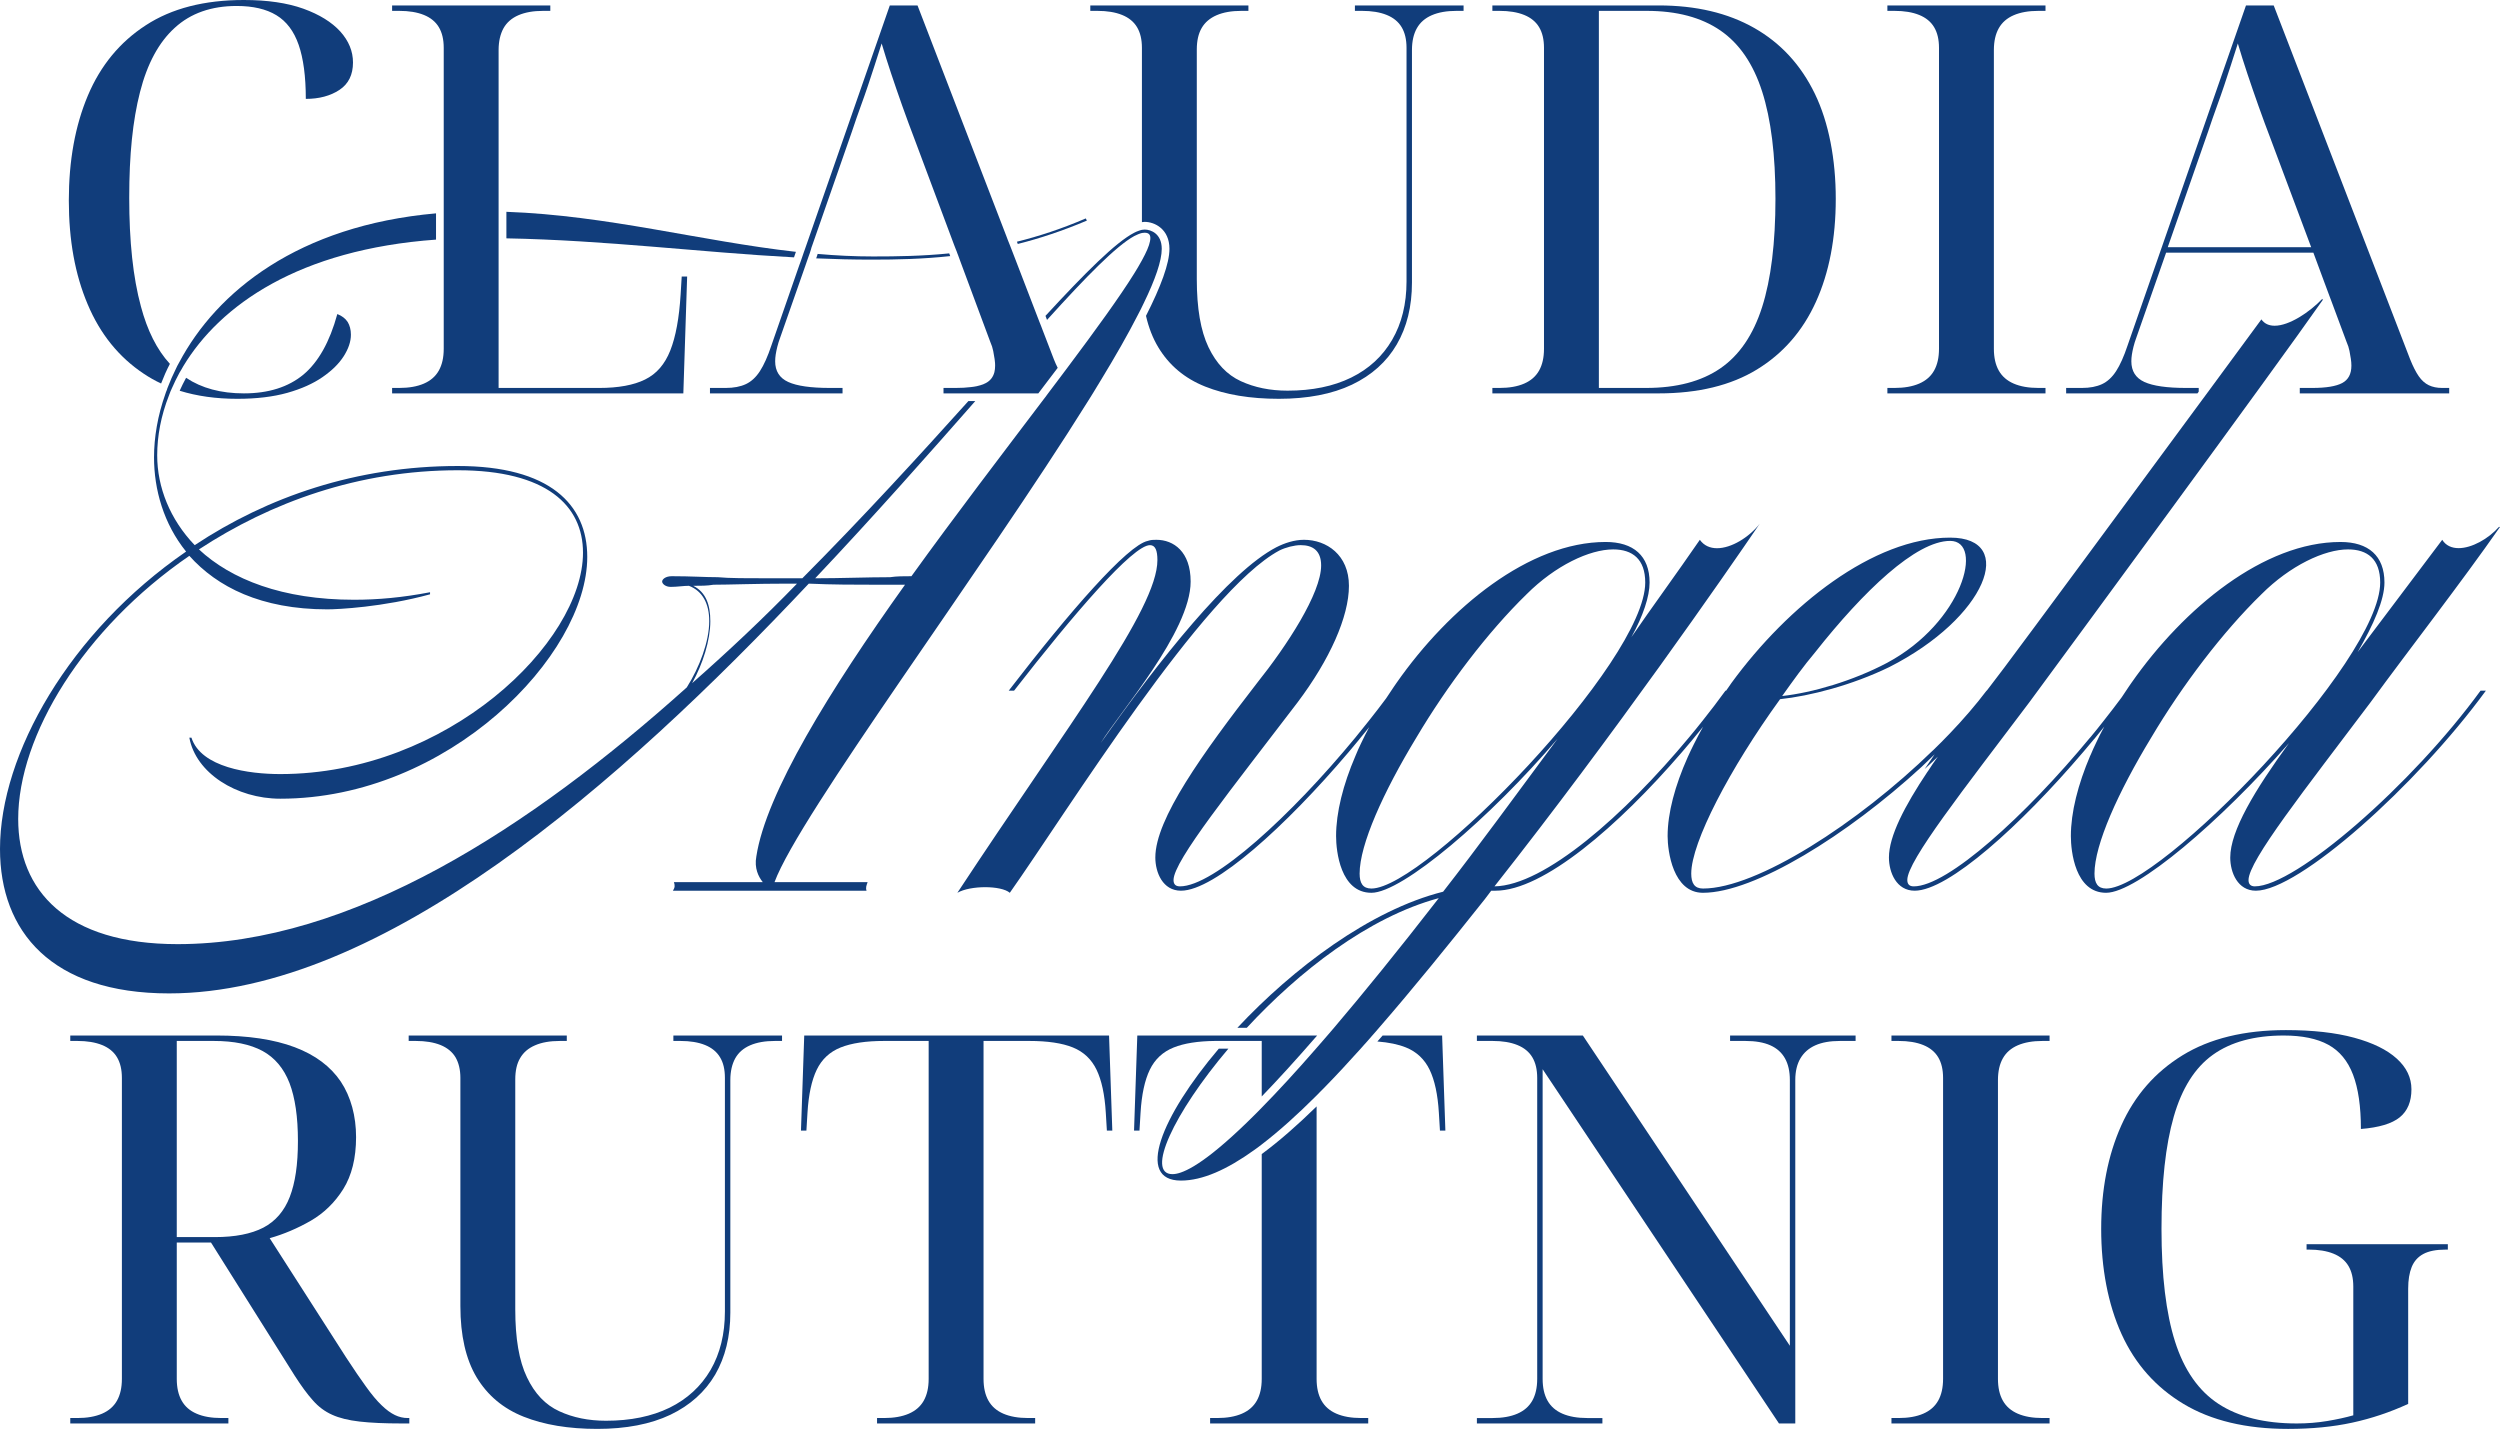
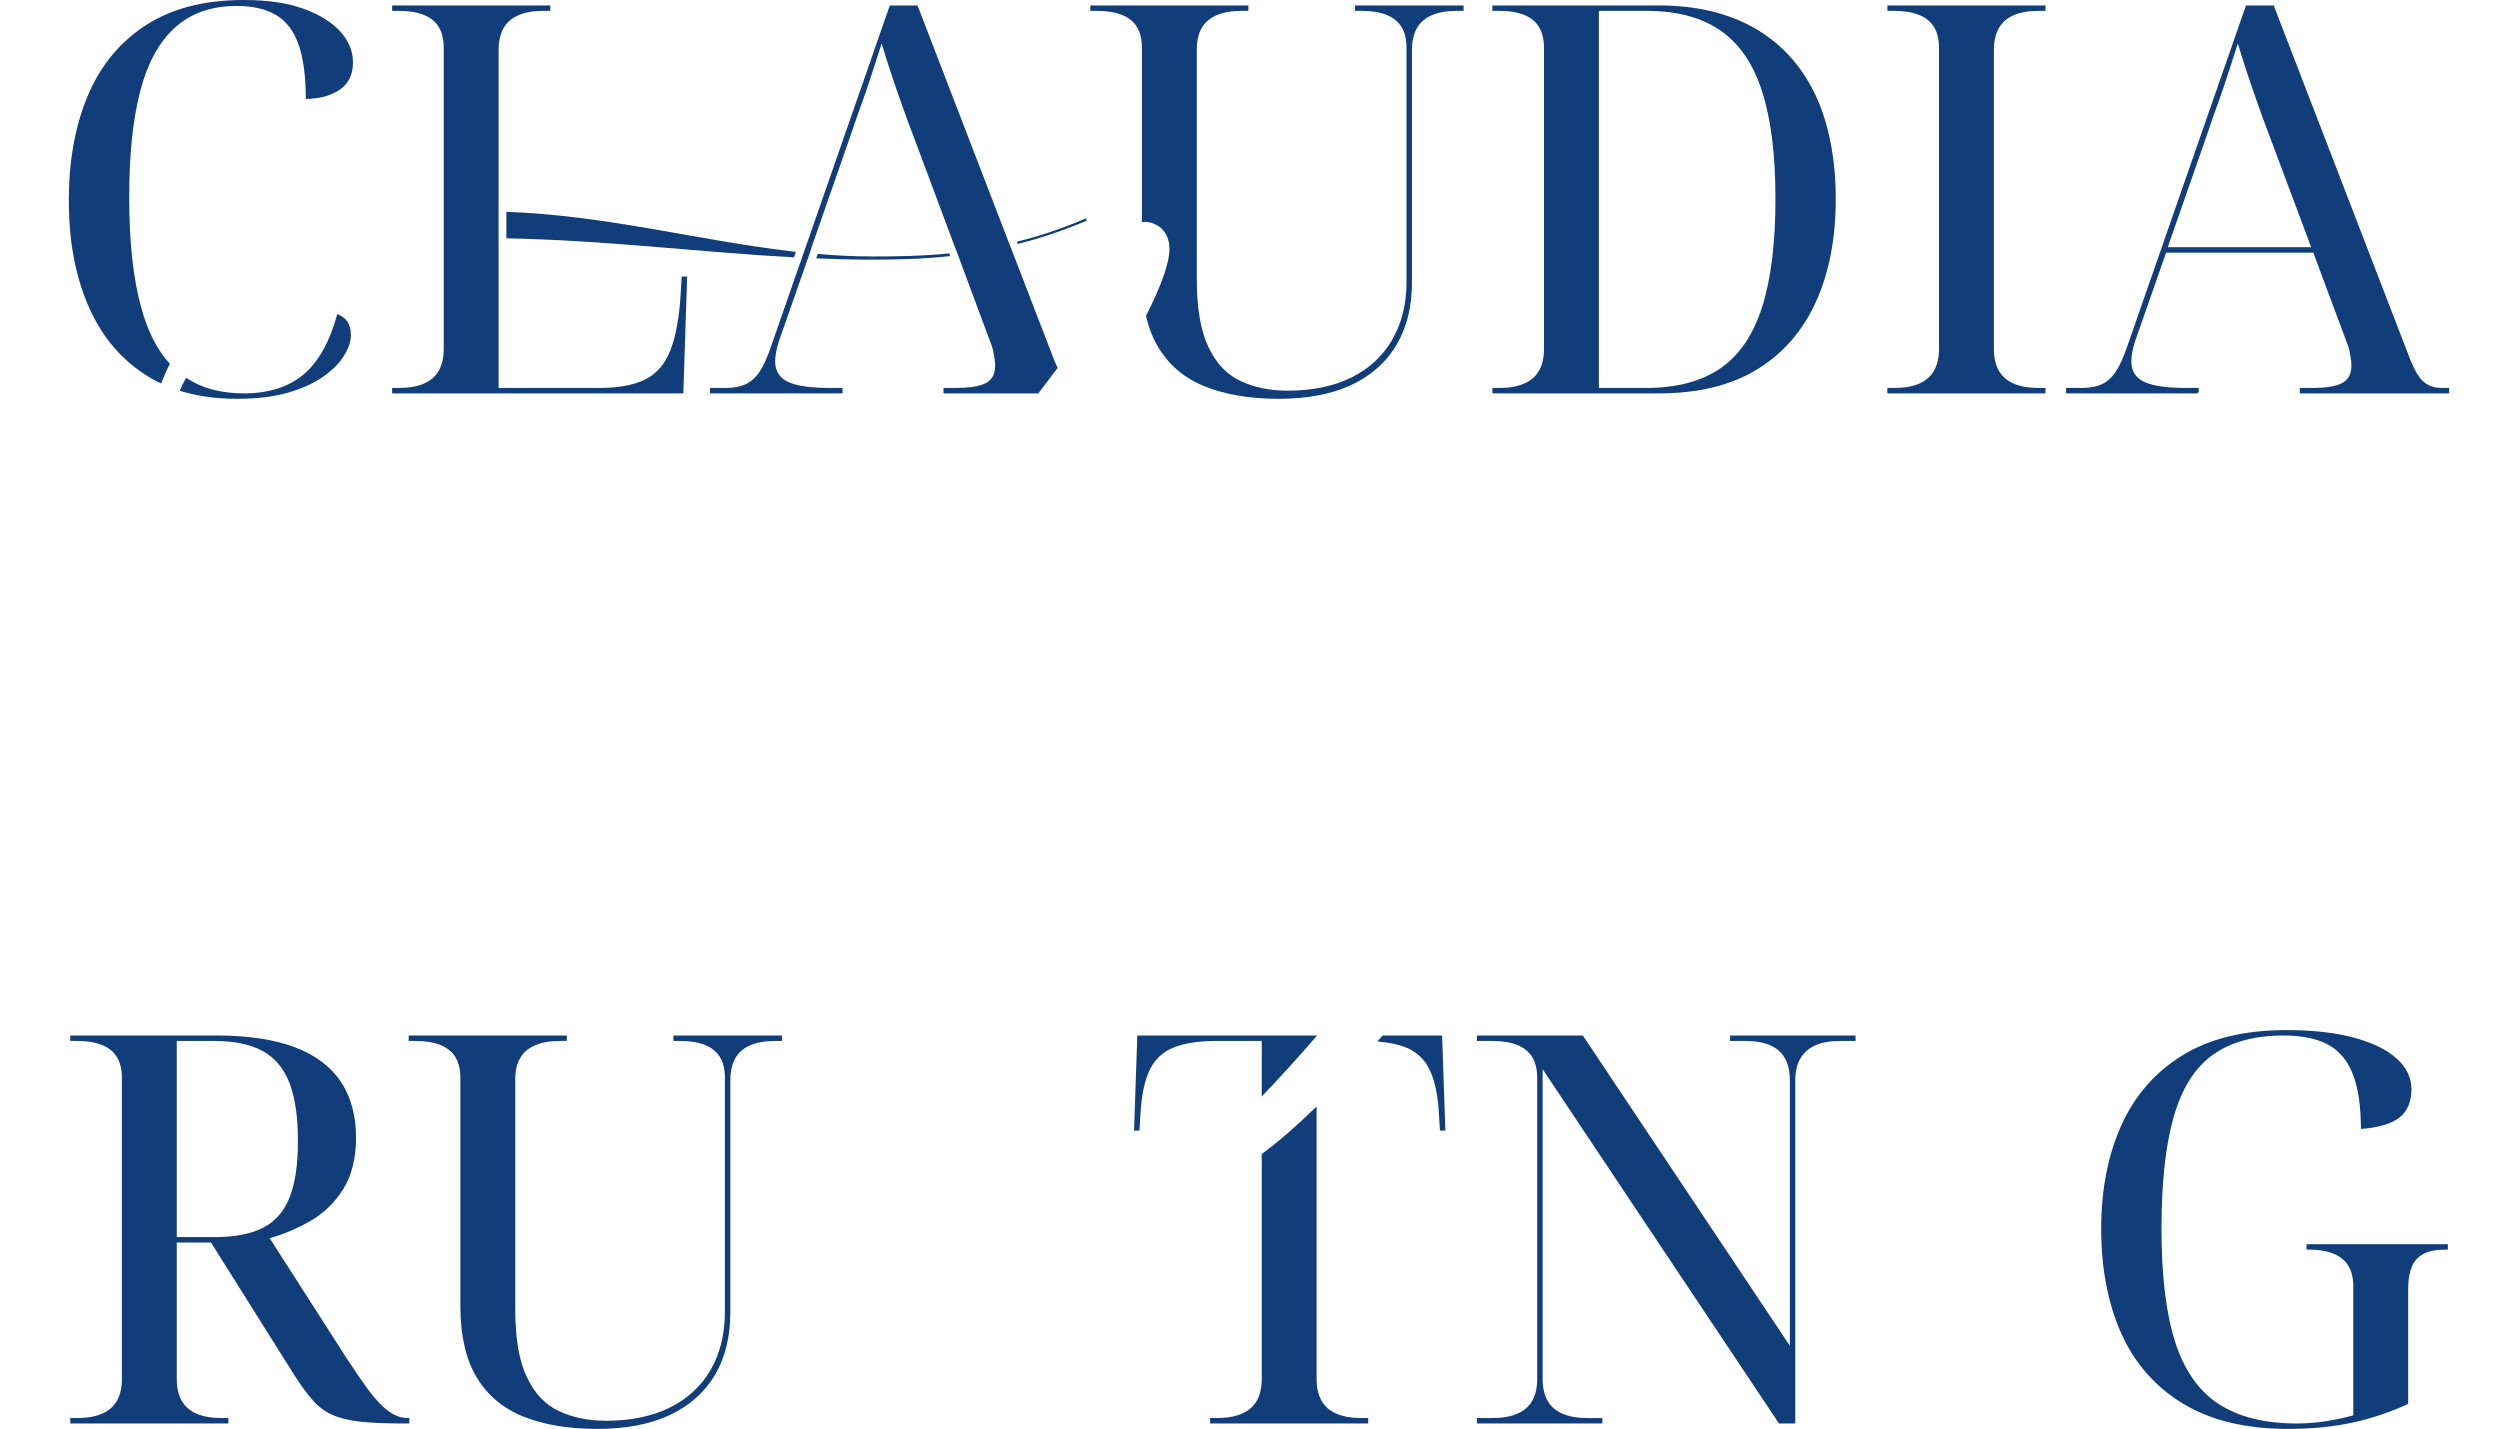
<svg xmlns="http://www.w3.org/2000/svg" id="Layer_2" viewBox="0 0 276.07 157.79">
  <defs>
    <style>.cls-1{fill:#113d7b;}</style>
  </defs>
-   <path class="cls-1" d="M249.01,97.88c-.47,0-.71-.23-.71-.7,0-2.13,6.27-10.05,13.47-19.62,4.49-6.14,9.93-13.11,14.3-19.37h-.12c-1.17,1.32-3,2.34-4.45,2.34-.76,0-1.41-.28-1.81-.92l-9.34,12.4c1.78-3.07,2.96-5.79,2.96-7.68,0-2.95-1.77-4.48-4.85-4.48-8.43,0-17.27,7.23-23.1,15.57-.1.14-.19.28-.29.42-.25.36-.49.72-.72,1.08-.03.04-.06.09-.09.13-.61.81-1.23,1.64-1.88,2.45,0,0-.02.02-.03.04-.49.63-1,1.26-1.52,1.89h-.01c-7.14,8.64-15.74,16.45-19.49,16.45-.47,0-.71-.23-.71-.71,0-2.12,6.26-10.04,13.47-19.61,4.44-6.03,26.87-36.52,32.41-44.44h0s-.05-.12-.05-.12c-1.43,1.5-3.67,2.97-5.26,2.97-.6,0-1.12-.2-1.47-.7-1.35,1.84-3.51,4.78-6.07,8.25-.18.26-.37.51-.57.77-7.9,10.73-19.09,25.89-21.71,29.38-.45.59-.89,1.17-1.33,1.75-.11.14-.22.28-.32.42-.12.14-.23.29-.33.43h-.02c-1.18,1.56-2.55,3.15-4.06,4.73,0,0-.02,0-.02.02-.6.63-1.22,1.25-1.86,1.87h-.01c-8.24,8.02-19.42,15.23-25.36,15.23-.94,0-1.3-.59-1.3-1.65,0-3.43,4.25-11.58,9.81-19.26,3.3-.35,7.91-1.53,12.05-3.54,10.75-5.44,14.17-14.3,6.73-14.3-8.49,0-17.9,7.5-24.15,16.05-.09.14-.19.28-.29.42-.11.14-.21.29-.3.43h-.07c-.81,1.12-1.67,2.24-2.56,3.36-.01,0-.01.01-.01.01-.47.59-.93,1.17-1.42,1.75-7.16,8.62-15.99,16.4-21.52,16.49,13.23-16.77,25.51-34.49,29.29-40.04-1.19,1.51-3.14,2.7-4.71,2.7-.77,0-1.44-.28-1.9-.93-2.6,3.78-5.2,7.32-7.56,10.75,1.3-2.36,2.01-4.49,2.01-6.03,0-2.95-1.78-4.48-4.85-4.48-8.43,0-17.27,7.23-23.1,15.57-.1.14-.2.28-.29.42-.3.43-.58.86-.86,1.29-.6.81-1.23,1.62-1.87,2.43-.5.63-1.01,1.27-1.53,1.9-7.1,8.61-15.61,16.42-19.36,16.42-.48,0-.71-.23-.71-.7,0-2.13,6.5-10.16,13.7-19.62,3.55-4.72,5.67-9.45,5.67-12.87s-2.48-5.08-4.96-5.08c-1.06,0-2.13.35-3.07.83-5.2,2.71-12.88,12.4-19.38,21.61,2.01-3.3,9.93-12.28,9.93-17.83,0-3.31-1.89-4.61-3.78-4.61-.36,0-.59,0-.95.12-2.24.47-8.62,7.79-15.36,16.54h.59c6.62-8.51,13.12-16.07,15.01-16.07.59,0,.82.59.82,1.65,0,5.44-9.8,18.08-22.09,36.74.71-.41,1.92-.62,3.07-.62s2.25.21,2.72.62c6.26-8.86,21.38-33.31,29.77-37.8.71-.35,1.65-.59,2.36-.59,1.3,0,2.25.59,2.25,2.24,0,3.08-3.78,8.86-7.09,13-6.03,7.8-11.22,15-11.22,19.25,0,1.66.82,3.67,2.83,3.67,3.72,0,11.59-7.15,18.53-15.32.38-.46.77-.92,1.16-1.39t.01-.02c.37-.44.73-.89,1.09-1.33-.32.59-.61,1.17-.89,1.76-.23.47-.44.94-.63,1.41-1.37,3.19-2.14,6.25-2.14,8.86,0,1.66.48,6.26,3.9,6.26s13.11-8.27,20.56-17.01c-4.73,6.38-8.86,12.05-12.64,16.89-8.07,2.03-16.58,8.47-22.72,15.03h1.04c5.7-6.16,13.38-12.21,21.2-14.32-4.5,5.8-8.32,10.5-11.57,14.32-.13.14-.24.28-.36.42-.13.14-.25.29-.37.43-.18.2-.35.4-.52.6-.23.26-.45.52-.67.77-2.33,2.68-4.33,4.84-6.06,6.6-.14.15-.28.29-.42.43-.15.15-.29.29-.43.43-.57.57-1.11,1.09-1.61,1.56-4.45,4.18-6.46,4.92-7.4,4.92-2.96,0,.09-6.68,6.18-13.86h-1.06c-6.39,7.53-9.22,14.57-4.18,14.57,2.38,0,5.09-1.22,8.07-3.36.14-.1.29-.21.43-.31.14-.11.28-.21.42-.32,1.92-1.47,3.95-3.3,6.06-5.41.14-.14.29-.29.43-.44.14-.14.28-.28.42-.42,1.31-1.34,2.65-2.78,4.02-4.31.13-.14.26-.29.38-.43.13-.14.25-.27.37-.41.18-.2.36-.41.53-.61.13-.14.26-.28.38-.43.12-.14.24-.27.36-.42,3.73-4.29,7.65-9.13,11.68-14.2l.71-.94h.47c5.3,0,13.57-7.15,20.6-15.31.36-.41.71-.83,1.06-1.25h0c.43-.52.85-1.03,1.27-1.55-.36.64-.7,1.29-1.02,1.93-.24.48-.47.96-.68,1.43h0c-1.41,3.16-2.22,6.17-2.22,8.72,0,1.66.59,6.26,3.9,6.26,5.71,0,15.97-6.39,24.12-13.88h0c.5-.48.99-.94,1.47-1.41-.38.55-.75,1.09-1.1,1.62.5-.45.98-.91,1.45-1.36-.4.55-.77,1.1-1.11,1.63h-.01c-2.57,3.85-4.28,7.16-4.28,9.5,0,1.66.83,3.67,2.84,3.67,3.72,0,11.69-7.18,18.66-15.37.39-.46.77-.91,1.16-1.38h.01c.37-.46.74-.92,1.11-1.37-.32.59-.62,1.17-.89,1.76-.23.48-.45.95-.64,1.42h-.01c-1.37,3.21-2.15,6.29-2.15,8.91,0,1.66.47,6.26,3.89,6.26s12.64-7.91,20.2-16.53c-3.78,5.19-6.49,9.68-6.49,12.64,0,1.65.82,3.66,2.83,3.66,4.73,0,17.72-11.58,25.4-22.09h-.59c-7.56,10.39-20.44,21.61-24.93,21.61ZM200.46,72.01c5.32-6.73,11.11-12.28,14.89-12.28s1.42,8.98-6.97,13.47c-3.78,2-8.27,3.3-11.58,3.66,1.18-1.66,2.36-3.31,3.66-4.85ZM151.44,98.12c-.94,0-1.3-.59-1.3-1.65,0-3.19,2.6-8.98,6.26-15.01,3.43-5.79,7.92-11.69,12.17-15.83,3.19-3.19,6.97-4.96,9.57-4.96,2.12,0,3.54,1.06,3.54,3.66,0,8.75-24.33,33.79-30.24,33.79ZM232.59,98.12c-.94,0-1.3-.59-1.3-1.65,0-3.19,2.6-8.98,6.26-15.01,3.43-5.79,7.92-11.69,12.17-15.83,3.19-3.19,6.97-4.96,9.57-4.96,2.13,0,3.55,1.06,3.55,3.66,0,8.75-24.34,33.79-30.25,33.79Z" />
-   <path class="cls-1" d="M89.31,64.45c2.6.12,5.2.12,7.21.12h3.42c-8.27,11.58-15.36,23.04-16.42,30.01-.24,1.3.24,2.24.71,2.83h-9.81c.12.36.12.59-.11.95h21.38c-.12-.36,0-.59.12-.95h-10.28c2.75-7.43,23-34.49,34.62-53.12.09-.14.18-.29.27-.43.08-.14.17-.28.26-.42,0,0,0-.02.02-.03.14-.24.29-.48.43-.71.14-.23.28-.46.42-.69,1.62-2.66,3.02-5.11,4.11-7.25.12-.21.22-.42.32-.62.11-.23.22-.45.32-.66,1.27-2.61,1.99-4.68,1.99-6,0-1.66-1.18-2.13-1.89-2.13-.09,0-.19.01-.3.03-.13.03-.27.07-.42.13-.14.05-.28.11-.43.19-2.04,1.05-5.4,4.41-9.8,9.18l.17.45c4.34-4.8,7.64-8.17,9.63-9.26.15-.08.3-.15.43-.2.15-.06.29-.11.42-.14.1-.02.21-.03.3-.03.59,0,.71.36.59.95-.09.5-.4,1.21-.89,2.1-.12.23-.27.48-.42.74-.13.23-.28.46-.43.71-1.62,2.61-4.26,6.24-7.44,10.49-.09.12-.18.24-.28.37-.08.12-.17.24-.27.36-.49.66-1,1.33-1.52,2.02-.1.14-.21.28-.31.42-.11.14-.22.28-.33.43-4.45,5.88-9.6,12.61-14.45,19.34-.83,0-1.65,0-2.36.11-2.48,0-5.44.12-8.27.12,6.53-6.91,12.51-13.69,17.68-19.57h-.76c-5.35,5.94-11.55,12.74-18.34,19.57h-3.55c-2.48,0-4.6,0-5.78-.12-1.42,0-2.96-.11-5.08-.11-.71,0-1.07.35-1.07.59s.36.59.95.59c.71,0,1.42-.12,2.01-.12,1.53.59,2.24,2.01,2.24,3.9,0,2.24-1.06,5.08-2.48,7.32-17.25,15.48-36.98,28.35-56.23,28.35-12.29,0-17.6-5.9-17.6-13.82,0-9.21,7.2-21.03,18.9-29.06,3.07,3.43,7.91,5.91,15.24,5.91,1.18,0,6.14-.24,11.34-1.66v-.23c-3.07.59-5.79.83-8.39.83-7.91,0-13.58-2.25-17.13-5.56,7.92-5.19,17.6-8.74,28.59-8.74,9.8,0,13.82,3.9,13.82,9.1,0,9.92-15,24.45-33.43,24.45-3.43,0-8.74-.71-9.81-4.02h-.23c.71,3.9,5.2,6.74,10.04,6.74,18.55,0,33.9-15.83,33.9-26.7,0-5.79-4.13-10.04-14.29-10.04-11.22,0-21.03,3.42-29.06,8.74-2.72-2.84-4.14-6.38-4.14-9.92,0-2.1.41-4.36,1.31-6.64.04-.13.1-.26.15-.4.05-.12.11-.25.17-.38.24-.56.52-1.12.82-1.68.07-.12.14-.24.22-.37.06-.12.14-.24.21-.37,4.08-6.76,12.78-12.89,27.91-13.98v-2.9c-15.21,1.35-24.22,8.64-28.36,16.46-.08.13-.15.25-.21.38-.07.14-.13.27-.19.4-.31.63-.59,1.26-.83,1.89-.06.13-.1.26-.14.39h0c-.06.14-.11.26-.15.4-.86,2.42-1.26,4.82-1.26,7.03,0,3.55,1.06,7.33,3.54,10.4C7.68,69.77,0,83.24,0,93.75c0,9.1,5.67,15.95,18.66,15.95,23.51,0,49.86-23.16,70.65-45.25ZM78.44,68.59c0-1.77-.47-3.19-1.89-3.9.83,0,1.54,0,2.24-.12,1.66,0,4.73-.12,8.16-.12h1.06c-3.66,3.78-7.56,7.45-11.58,10.99,1.18-2.13,2.01-4.73,2.01-6.85Z" />
  <path class="cls-1" d="M15.89,41.28c.6.4,1.23.76,1.9,1.07.28-.73.6-1.46.97-2.17-1.43-1.56-2.49-3.67-3.2-6.34-.87-3.2-1.29-7.2-1.29-12s.39-8.53,1.19-11.67c.8-3.14,2.08-5.51,3.85-7.11,1.75-1.6,4.03-2.4,6.83-2.4,1.8,0,3.26.34,4.38,1.02s1.94,1.77,2.46,3.27c.52,1.5.79,3.49.79,5.97,1.47,0,2.71-.33,3.71-.99,1-.66,1.5-1.67,1.5-3.03,0-1.24-.47-2.38-1.4-3.42-.95-1.04-2.31-1.88-4.08-2.52-1.79-.64-3.98-.96-6.57-.96-4.37,0-7.98.93-10.83,2.79-2.87,1.86-5,4.45-6.4,7.77-1.4,3.32-2.1,7.18-2.1,11.58s.69,8.18,2.08,11.46c1.38,3.28,3.44,5.84,6.21,7.68Z" />
  <path class="cls-1" d="M37.25,34.68c-.84,3.08-2.1,5.31-3.75,6.69-1.67,1.38-3.86,2.07-6.57,2.07-2.53,0-4.66-.57-6.38-1.72-.26.48-.5.96-.71,1.43,1.9.59,4.02.89,6.36.89,2.12,0,3.96-.22,5.53-.66,1.56-.44,2.85-1.02,3.89-1.74,1.04-.72,1.82-1.49,2.34-2.31s.79-1.61.79-2.37c0-.56-.13-1.03-.36-1.41-.25-.38-.63-.67-1.14-.87Z" />
  <path class="cls-1" d="M46.81,1.65c.74.3,1.29.75,1.65,1.35.36.6.54,1.36.54,2.28v33.24c0,.96-.18,1.76-.54,2.4s-.91,1.12-1.65,1.44c-.74.32-1.65.48-2.73.48h-.78v.6h32.16l.42-12.9h-.6l-.12,1.98c-.16,2.6-.54,4.66-1.14,6.18-.6,1.52-1.52,2.59-2.79,3.21-1.25.62-2.95.93-5.07.93h-11.1V5.52c0-.96.19-1.76.54-2.4.36-.64.91-1.12,1.65-1.44.74-.32,1.65-.48,2.73-.48h.79v-.6h-17.47v.6h.78c1.08,0,1.99.15,2.73.45Z" />
  <path class="cls-1" d="M83.92,40.98c-.44.68-.96,1.16-1.56,1.44-.6.28-1.34.42-2.22.42h-1.74v.6h14.64v-.6h-1.38c-2.12,0-3.66-.22-4.62-.66-.96-.44-1.44-1.2-1.44-2.28,0-.24.02-.49.06-.75s.1-.55.18-.87.18-.64.3-.96l2.8-7.99.14-.41.15-.43.19-.53.02-.06.11-.35.07-.25.06-.16,4.38-12.56c.36-1.08.69-2.03.99-2.85.3-.82.57-1.59.81-2.31.24-.72.48-1.45.72-2.19s.5-1.55.78-2.43c.32,1.08.67,2.19,1.05,3.33.38,1.14.79,2.33,1.23,3.57.44,1.24.92,2.54,1.44,3.9l4.29,11.47.09.23.07.18.16.4v.02s.11.28.11.28h0l.15.41.15.41,3.25,8.74c.16.36.27.7.33,1.02s.11.61.15.87c.01.05.02.11.02.16.03.2.04.4.04.59h0c0,.27-.03.51-.08.72-.14.54-.45.94-.94,1.2-.08.04-.17.08-.26.12-.01,0-.01.01-.01.01-.22.08-.47.16-.75.22-.2.04-.43.08-.67.1-.47.06-1.01.09-1.61.09h-1.38v.6h10.47c.73-.96,1.44-1.9,2.14-2.82-.15-.29-.29-.61-.43-.96l-1.05-2.73-.17-.44-.17-.45-.18-.45-.34-.88-2.6-6.76-.16-.41-.15-.39-.1-.25-.16-.4-.15-.4L101.32.6h-3.06l-9.22,26.48-.14.4-.15.42-.19.56-.15.43-.15.41-3.08,8.86c-.4,1.2-.82,2.14-1.26,2.82Z" />
  <path class="cls-1" d="M120.02,24.36l-.12-.24c-2.65,1.14-5.18,1.97-7.6,2.57l.09.25c2.43-.61,4.96-1.45,7.63-2.58Z" />
  <path class="cls-1" d="M104.91,28.22l-.09-.24c-2.97.3-5.77.34-8.42.34-2.05,0-4.09-.1-6.11-.28l-.04.14-.12.35c2.04.09,4.08.14,6.15.14,2.74,0,5.6-.06,8.65-.39l-.02-.06Z" />
  <path class="cls-1" d="M123.91,1.65c.74.3,1.29.75,1.65,1.35.36.6.54,1.36.54,2.28v19.25c.11-.02.2-.03.3-.03,1.1,0,2.74.79,2.74,2.98,0,1.61-.95,4.17-2.59,7.4.3,1.31.75,2.46,1.35,3.46,1.2,2,2.93,3.45,5.19,4.35,2.26.9,4.97,1.35,8.13,1.35s5.89-.52,8.07-1.56c2.18-1.04,3.83-2.52,4.95-4.44s1.68-4.2,1.68-6.84V5.52c0-.96.18-1.76.54-2.4.36-.64.91-1.12,1.65-1.44s1.65-.48,2.73-.48h.78v-.6h-12v.6h.78c1.08,0,1.99.15,2.73.45.74.3,1.29.75,1.65,1.35.36.6.54,1.36.54,2.28v25.8c0,2.48-.53,4.63-1.59,6.45-1.06,1.82-2.57,3.21-4.53,4.17-1.96.96-4.3,1.44-7.02,1.44-1.92,0-3.64-.35-5.16-1.05s-2.71-1.95-3.57-3.75-1.29-4.3-1.29-7.5V5.46c0-.96.18-1.75.54-2.37s.91-1.09,1.65-1.41,1.65-.48,2.73-.48h.78v-.6h-17.46v.6h.78c1.08,0,1.99.15,2.73.45Z" />
  <path class="cls-1" d="M194.02,40.8c2.88-1.76,5.05-4.25,6.51-7.47,1.46-3.22,2.19-7.01,2.19-11.37s-.77-8.43-2.31-11.61c-1.54-3.18-3.77-5.6-6.69-7.26-2.92-1.66-6.44-2.49-10.56-2.49h-18.36v.6h.78c1.08,0,1.99.15,2.73.45.74.3,1.29.75,1.65,1.35.36.6.54,1.36.54,2.28v33.24c0,.96-.18,1.76-.54,2.4s-.91,1.12-1.65,1.44c-.74.32-1.65.48-2.73.48h-.78v.6h18.36c4.36,0,7.98-.88,10.86-2.64ZM176.56,42.84V1.2h5.28c3.32,0,6.03.72,8.13,2.16s3.64,3.69,4.62,6.75,1.47,7.01,1.47,11.85-.49,8.86-1.47,11.94-2.52,5.34-4.62,6.78-4.83,2.16-8.19,2.16h-5.22Z" />
  <path class="cls-1" d="M225.88,42.84h-.78c-1.08,0-1.99-.16-2.73-.48-.74-.32-1.29-.8-1.65-1.44s-.54-1.44-.54-2.4V5.52c0-.96.18-1.76.54-2.4.36-.64.91-1.12,1.65-1.44.74-.32,1.65-.48,2.73-.48h.78v-.6h-17.46v.6h.78c1.08,0,1.99.15,2.73.45.74.3,1.29.75,1.65,1.35.36.6.54,1.36.54,2.28v33.24c0,.96-.18,1.76-.54,2.4s-.91,1.12-1.65,1.44c-.74.32-1.65.48-2.73.48h-.78v.6h17.46v-.6Z" />
  <path class="cls-1" d="M242.8,43.25v-.41h-1.38c-2.12,0-3.66-.22-4.62-.66-.96-.44-1.44-1.2-1.44-2.28,0-.24.02-.49.06-.75.04-.26.1-.55.18-.87s.18-.64.3-.96l3.3-9.42h16.26l1.26,3.4.38,1.02.16.43.19.5,1.67,4.49c.16.36.27.7.33,1.02s.11.61.15.87c.04.26.06.51.06.75,0,.92-.34,1.56-1.02,1.92-.68.36-1.78.54-3.3.54h-1.38v.6h16.5v-.6h-.78c-.56,0-1.05-.1-1.47-.3s-.79-.53-1.11-.99c-.32-.46-.64-1.09-.96-1.89L251.08.6h-3.06l-13.08,37.56c-.4,1.2-.82,2.14-1.26,2.82s-.96,1.16-1.56,1.44c-.6.28-1.34.42-2.22.42h-1.74v.6h14.5c.04-.07.09-.13.14-.19ZM243.82,14.58c.36-1.08.69-2.03.99-2.85.3-.82.57-1.59.81-2.31.24-.72.48-1.45.72-2.19s.5-1.55.78-2.43c.32,1.08.67,2.19,1.05,3.33.38,1.14.79,2.33,1.23,3.57s.92,2.54,1.44,3.9l4.38,11.7h-15.84l4.44-12.72Z" />
  <path class="cls-1" d="M55.92,26.32c11.07.21,21.33,1.54,31.76,2.1l.21-.61c-10.51-1.18-20.79-4.02-31.97-4.42v2.93Z" />
  <path class="cls-1" d="M43.61,156.26c-.46-.22-.96-.58-1.47-1.08-.53-.5-1.09-1.18-1.71-2.04-.63-.86-1.35-1.93-2.19-3.21l-8.46-13.2c1.56-.44,3.06-1.08,4.53-1.92,1.45-.84,2.66-2.01,3.6-3.51.93-1.5,1.41-3.41,1.41-5.73s-.57-4.44-1.68-6.12c-1.13-1.68-2.82-2.95-5.1-3.81-2.28-.86-5.16-1.29-8.64-1.29H7.76v.6h.78c1.08,0,1.98.15,2.73.45.74.3,1.29.75,1.65,1.35.36.6.54,1.36.54,2.28v33.24c0,.96-.18,1.76-.54,2.4-.36.64-.91,1.12-1.65,1.44-.75.32-1.65.48-2.73.48h-.78v.6h17.46v-.6h-.78c-1.08,0-2-.16-2.73-.48-.75-.32-1.29-.8-1.65-1.44-.36-.64-.54-1.44-.54-2.4v-15.06h3.78l9.24,14.7c.72,1.12,1.38,2.03,2.01,2.73.61.7,1.32,1.23,2.13,1.59.79.36,1.8.61,3.03.75,1.21.14,2.76.21,4.65.21h.84v-.6h-.18c-.48,0-.96-.11-1.41-.33ZM23.72,136.61h-4.2v-21.66h4.08c2.24,0,4.03.37,5.4,1.11,1.35.74,2.34,1.92,2.97,3.54.62,1.62.93,3.75.93,6.39s-.3,4.62-.9,6.18c-.6,1.56-1.58,2.69-2.91,3.39-1.35.7-3.14,1.05-5.37,1.05Z" />
  <path class="cls-1" d="M74.36,114.95h.77c1.08,0,1.99.15,2.73.45s1.29.75,1.65,1.35c.37.6.54,1.36.54,2.28v25.8c0,2.48-.53,4.63-1.58,6.45-1.07,1.82-2.58,3.21-4.53,4.17-1.97.96-4.31,1.44-7.02,1.44-1.93,0-3.65-.35-5.16-1.05-1.53-.7-2.72-1.95-3.57-3.75-.87-1.8-1.29-4.3-1.29-7.5v-25.38c0-.96.17-1.75.54-2.37.36-.62.9-1.09,1.65-1.41.73-.32,1.65-.48,2.73-.48h.77v-.6h-17.46v.6h.79c1.07,0,1.98.15,2.73.45.73.3,1.29.75,1.65,1.35.35.6.54,1.36.54,2.28v25.2c0,3.24.6,5.86,1.79,7.86,1.21,2,2.93,3.45,5.19,4.35,2.26.9,4.97,1.35,8.14,1.35s5.88-.52,8.07-1.56c2.17-1.04,3.82-2.52,4.95-4.44,1.11-1.92,1.67-4.2,1.67-6.84v-25.68c0-.96.19-1.76.54-2.4.36-.64.91-1.12,1.65-1.44s1.65-.48,2.73-.48h.79v-.6h-12v.6Z" />
-   <path class="cls-1" d="M88.81,114.35l-.36,10.5h.6l.12-1.98c.12-2,.46-3.58,1.02-4.74.56-1.16,1.44-1.98,2.64-2.46,1.2-.48,2.8-.72,4.8-.72h4.92v37.32c0,.96-.18,1.76-.54,2.4-.36.64-.91,1.12-1.65,1.44s-1.65.48-2.73.48h-.78v.6h17.46v-.6h-.78c-1.08,0-1.99-.16-2.73-.48-.74-.32-1.29-.8-1.65-1.44s-.54-1.44-.54-2.4v-37.32h5.04c2.04,0,3.65.24,4.83.72,1.18.48,2.05,1.3,2.61,2.46.56,1.16.9,2.74,1.02,4.74l.12,1.98h.6l-.36-10.5h-33.66Z" />
  <path class="cls-1" d="M147.58,156.11c-.74-.32-1.29-.8-1.65-1.44-.36-.64-.54-1.44-.54-2.4v-30.09c-2.11,2.06-4.13,3.84-6.06,5.26v24.83c0,.96-.18,1.76-.54,2.4s-.91,1.12-1.65,1.44-1.65.48-2.73.48h-.78v.6h17.46v-.6h-.78c-1.08,0-1.99-.16-2.73-.48Z" />
  <path class="cls-1" d="M152.68,114.35c-.19.22-.38.44-.58.66,1.27.1,2.32.32,3.16.66,1.18.48,2.05,1.3,2.61,2.46.56,1.16.9,2.74,1.02,4.74l.12,1.98h.6l-.36-10.5h-6.57Z" />
  <path class="cls-1" d="M191.05,114.95h1.68c1.12,0,2.04.16,2.76.48.72.32,1.26.8,1.62,1.44.36.64.54,1.44.54,2.4v29.34l-22.86-34.26h-11.7v.6h1.74c1.08,0,1.99.15,2.73.45.74.3,1.29.75,1.65,1.35.36.6.54,1.36.54,2.28v33.24c0,.96-.18,1.76-.54,2.4s-.91,1.12-1.65,1.44c-.74.32-1.65.48-2.73.48h-1.74v.6h13.86v-.6h-1.68c-1.08,0-1.99-.16-2.73-.48s-1.29-.8-1.65-1.44-.54-1.44-.54-2.4v-34.2l26.1,39.12h1.8v-37.92c0-.96.19-1.76.57-2.4.38-.64.93-1.12,1.65-1.44.72-.32,1.62-.48,2.7-.48h1.74v-.6h-13.86v.6Z" />
-   <path class="cls-1" d="M208.87,114.95h.78c1.08,0,1.99.15,2.73.45.74.3,1.29.75,1.65,1.35.36.6.54,1.36.54,2.28v33.24c0,.96-.18,1.76-.54,2.4s-.91,1.12-1.65,1.44c-.74.32-1.65.48-2.73.48h-.78v.6h17.46v-.6h-.78c-1.08,0-1.99-.16-2.73-.48s-1.29-.8-1.65-1.44c-.36-.64-.54-1.44-.54-2.4v-33c0-.96.18-1.76.54-2.4.36-.64.91-1.12,1.65-1.44s1.65-.48,2.73-.48h.78v-.6h-17.46v.6Z" />
  <path class="cls-1" d="M129.61,115.67c1.15-.46,2.66-.7,4.55-.72h5.17v6.13c1.74-1.8,3.76-4.01,6.12-6.73h-19.86l-.36,10.5h.6l.12-1.98c.12-2,.46-3.58,1.02-4.74.56-1.16,1.44-1.98,2.64-2.46Z" />
  <path class="cls-1" d="M254.71,137.99h.24c1.08,0,1.99.15,2.73.45.74.3,1.29.75,1.65,1.35.36.6.54,1.36.54,2.28v14.22c-.84.24-1.8.45-2.88.63-1.08.18-2.2.27-3.36.27-3.56,0-6.44-.72-8.64-2.16-2.2-1.44-3.8-3.73-4.8-6.87s-1.5-7.29-1.5-12.45.45-9.25,1.35-12.39c.9-3.14,2.34-5.42,4.32-6.84,1.98-1.42,4.59-2.13,7.83-2.13,2.04,0,3.68.34,4.92,1.02,1.24.68,2.15,1.78,2.73,3.3.58,1.52.87,3.52.87,6,2-.16,3.43-.59,4.29-1.29.86-.7,1.29-1.73,1.29-3.09,0-1.28-.54-2.41-1.62-3.39-1.08-.98-2.65-1.75-4.71-2.31s-4.57-.84-7.53-.84c-4.6,0-8.41.93-11.43,2.79-3.02,1.86-5.27,4.44-6.75,7.74-1.48,3.3-2.22,7.11-2.22,11.43s.75,8.31,2.25,11.61c1.5,3.3,3.78,5.87,6.84,7.71,3.06,1.84,6.91,2.76,11.55,2.76,2.6,0,4.96-.23,7.08-.69,2.12-.46,4.18-1.15,6.18-2.07v-12.72c0-.96.13-1.76.39-2.4s.69-1.12,1.29-1.44c.6-.32,1.42-.48,2.46-.48h.24v-.6h-15.6v.6Z" />
</svg>